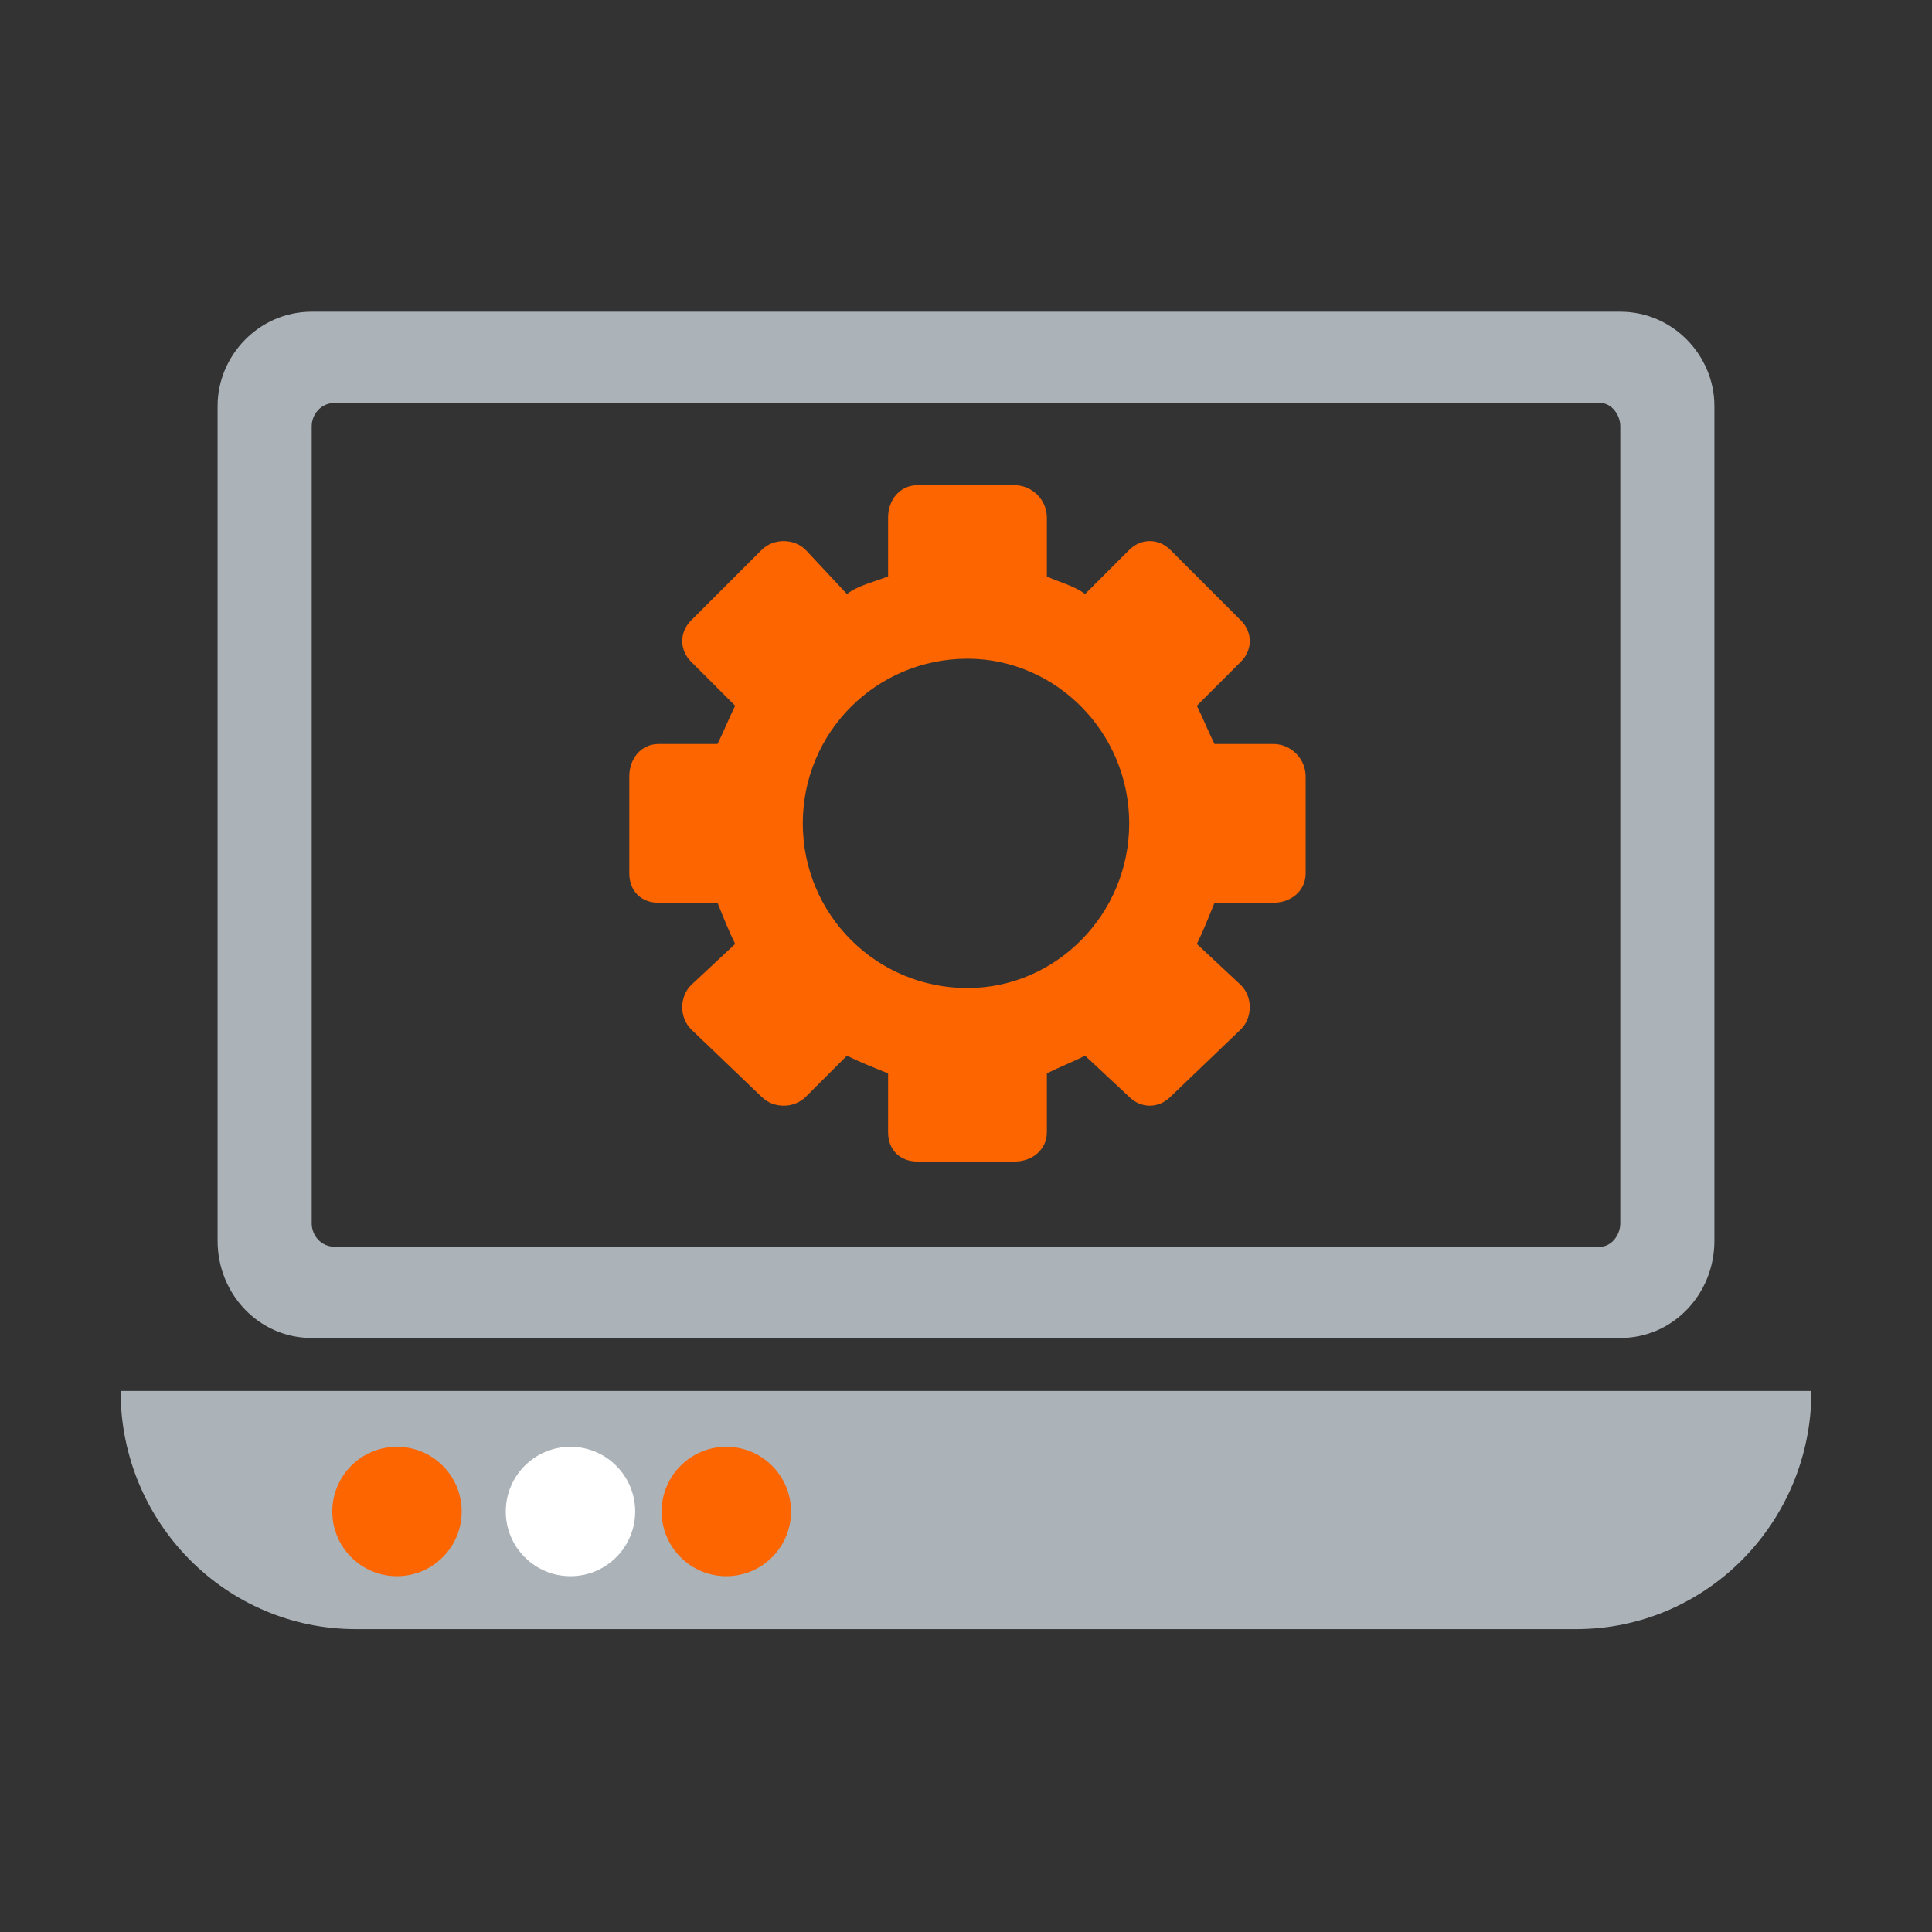
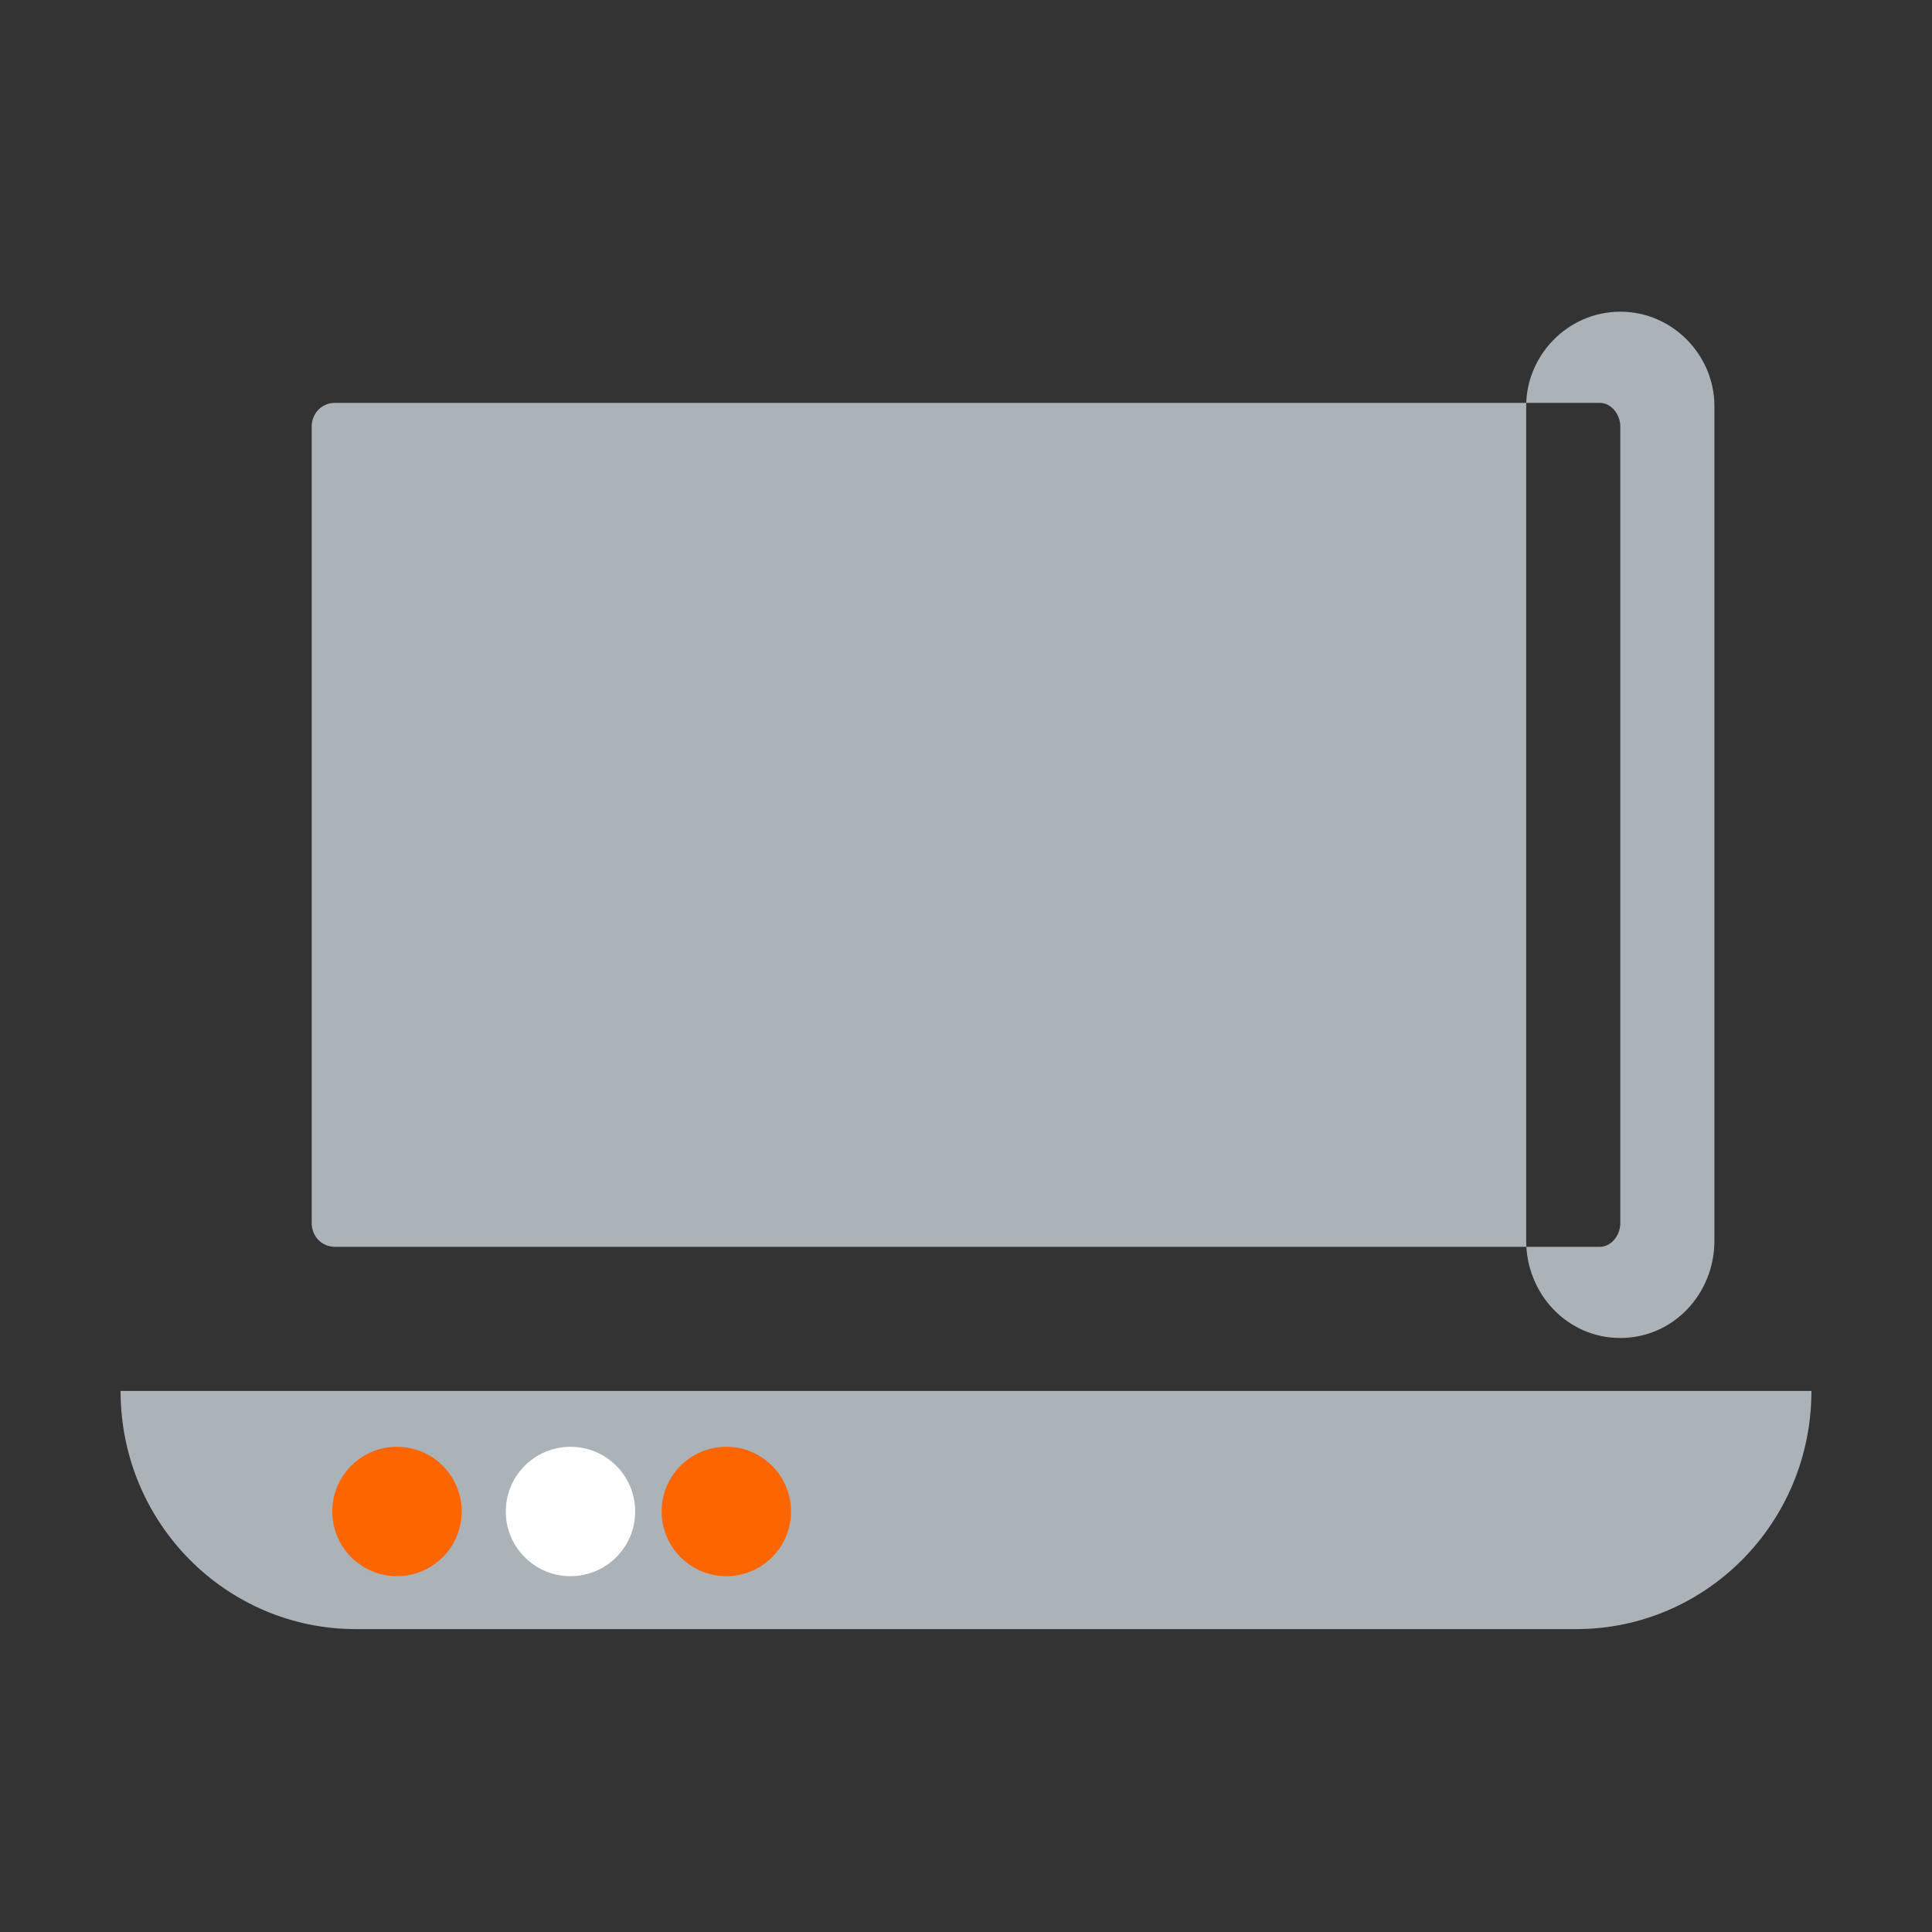
<svg xmlns="http://www.w3.org/2000/svg" xml:space="preserve" width="100px" height="100px" version="1.1" style="shape-rendering:geometricPrecision; text-rendering:geometricPrecision; image-rendering:optimizeQuality; fill-rule:evenodd; clip-rule:evenodd" viewBox="0 0 6.57 6.57">
  <rect x="0" y="0" width="6.57" height="6.57" fill="#333333" stroke="none" />
  <defs>
    <style type="text/css">
   
    .fil0 {fill:none}
    .fil1 {fill:#ABB2B8}
    .fil2 {fill:#FD6500}
    .fil3 {fill:white}
   
  </style>
  </defs>
  <g id="Layer_x0020_1">
    <rect class="fil0" width="6.57" height="6.57" />
-     <path class="fil1" d="M1.06 1.06l4.45 0c0.18,0 0.32,0.15 0.32,0.32l0 2.84c0,0.18 -0.14,0.33 -0.32,0.33l-4.45 0c-0.18,0 -0.32,-0.15 -0.32,-0.33l0 -2.84c0,-0.17 0.14,-0.32 0.32,-0.32zm0.08 0.31l4.3 0c0.04,0 0.07,0.04 0.07,0.08l0 2.71c0,0.04 -0.03,0.08 -0.07,0.08l-4.3 0c-0.05,0 -0.08,-0.04 -0.08,-0.08l0 -2.71c0,-0.04 0.03,-0.08 0.08,-0.08z" />
-     <path class="fil2" d="M3.29 2.24c0.3,0 0.55,0.25 0.55,0.56 0,0.31 -0.25,0.56 -0.55,0.56 -0.31,0 -0.56,-0.25 -0.56,-0.56 0,-0.31 0.25,-0.56 0.56,-0.56zm-0.17 -0.59l0.33 0c0.06,0 0.11,0.05 0.11,0.11l0 0.2c0.04,0.02 0.09,0.03 0.13,0.06l0.15 -0.15c0.04,-0.04 0.1,-0.04 0.14,0l0.24 0.24c0.04,0.04 0.04,0.1 0,0.14l-0.15 0.15c0.02,0.04 0.04,0.09 0.06,0.13l0.2 0c0.06,0 0.11,0.05 0.11,0.11l0 0.33c0,0.06 -0.05,0.1 -0.11,0.1l-0.2 0c-0.02,0.05 -0.04,0.1 -0.06,0.14l0.15 0.14c0.04,0.04 0.04,0.11 0,0.15l-0.24 0.23c-0.04,0.04 -0.1,0.04 -0.14,0l-0.15 -0.14c-0.04,0.02 -0.09,0.04 -0.13,0.06l0 0.2c0,0.06 -0.05,0.1 -0.11,0.1l-0.33 0c-0.06,0 -0.1,-0.04 -0.1,-0.1l0 -0.2c-0.05,-0.02 -0.1,-0.04 -0.14,-0.06l-0.14 0.14c-0.04,0.04 -0.11,0.04 -0.15,0l-0.24 -0.23c-0.04,-0.04 -0.04,-0.11 0,-0.15l0.15 -0.14c-0.02,-0.04 -0.04,-0.09 -0.06,-0.14l-0.2 0c-0.06,0 -0.1,-0.04 -0.1,-0.1l0 -0.33c0,-0.06 0.04,-0.11 0.1,-0.11l0.2 0c0.02,-0.04 0.04,-0.09 0.06,-0.13l-0.15 -0.15c-0.04,-0.04 -0.04,-0.1 0,-0.14l0.24 -0.24c0.04,-0.04 0.11,-0.04 0.15,0l0.14 0.15c0.04,-0.03 0.09,-0.04 0.14,-0.06l0 -0.2c0,-0.06 0.04,-0.11 0.1,-0.11z" />
+     <path class="fil1" d="M1.06 1.06l4.45 0c0.18,0 0.32,0.15 0.32,0.32l0 2.84c0,0.18 -0.14,0.33 -0.32,0.33c-0.18,0 -0.32,-0.15 -0.32,-0.33l0 -2.84c0,-0.17 0.14,-0.32 0.32,-0.32zm0.08 0.31l4.3 0c0.04,0 0.07,0.04 0.07,0.08l0 2.71c0,0.04 -0.03,0.08 -0.07,0.08l-4.3 0c-0.05,0 -0.08,-0.04 -0.08,-0.08l0 -2.71c0,-0.04 0.03,-0.08 0.08,-0.08z" />
    <path class="fil1" d="M0.41 4.73l5.75 0 0 0c0,0.45 -0.36,0.81 -0.8,0.81l-4.15 0c-0.44,0 -0.8,-0.36 -0.8,-0.81l0 0z" />
    <circle class="fil2" cx="1.35" cy="5.14" r="0.22" />
    <circle class="fil3" cx="1.94" cy="5.14" r="0.22" />
    <circle class="fil2" cx="2.47" cy="5.14" r="0.22" />
  </g>
</svg>